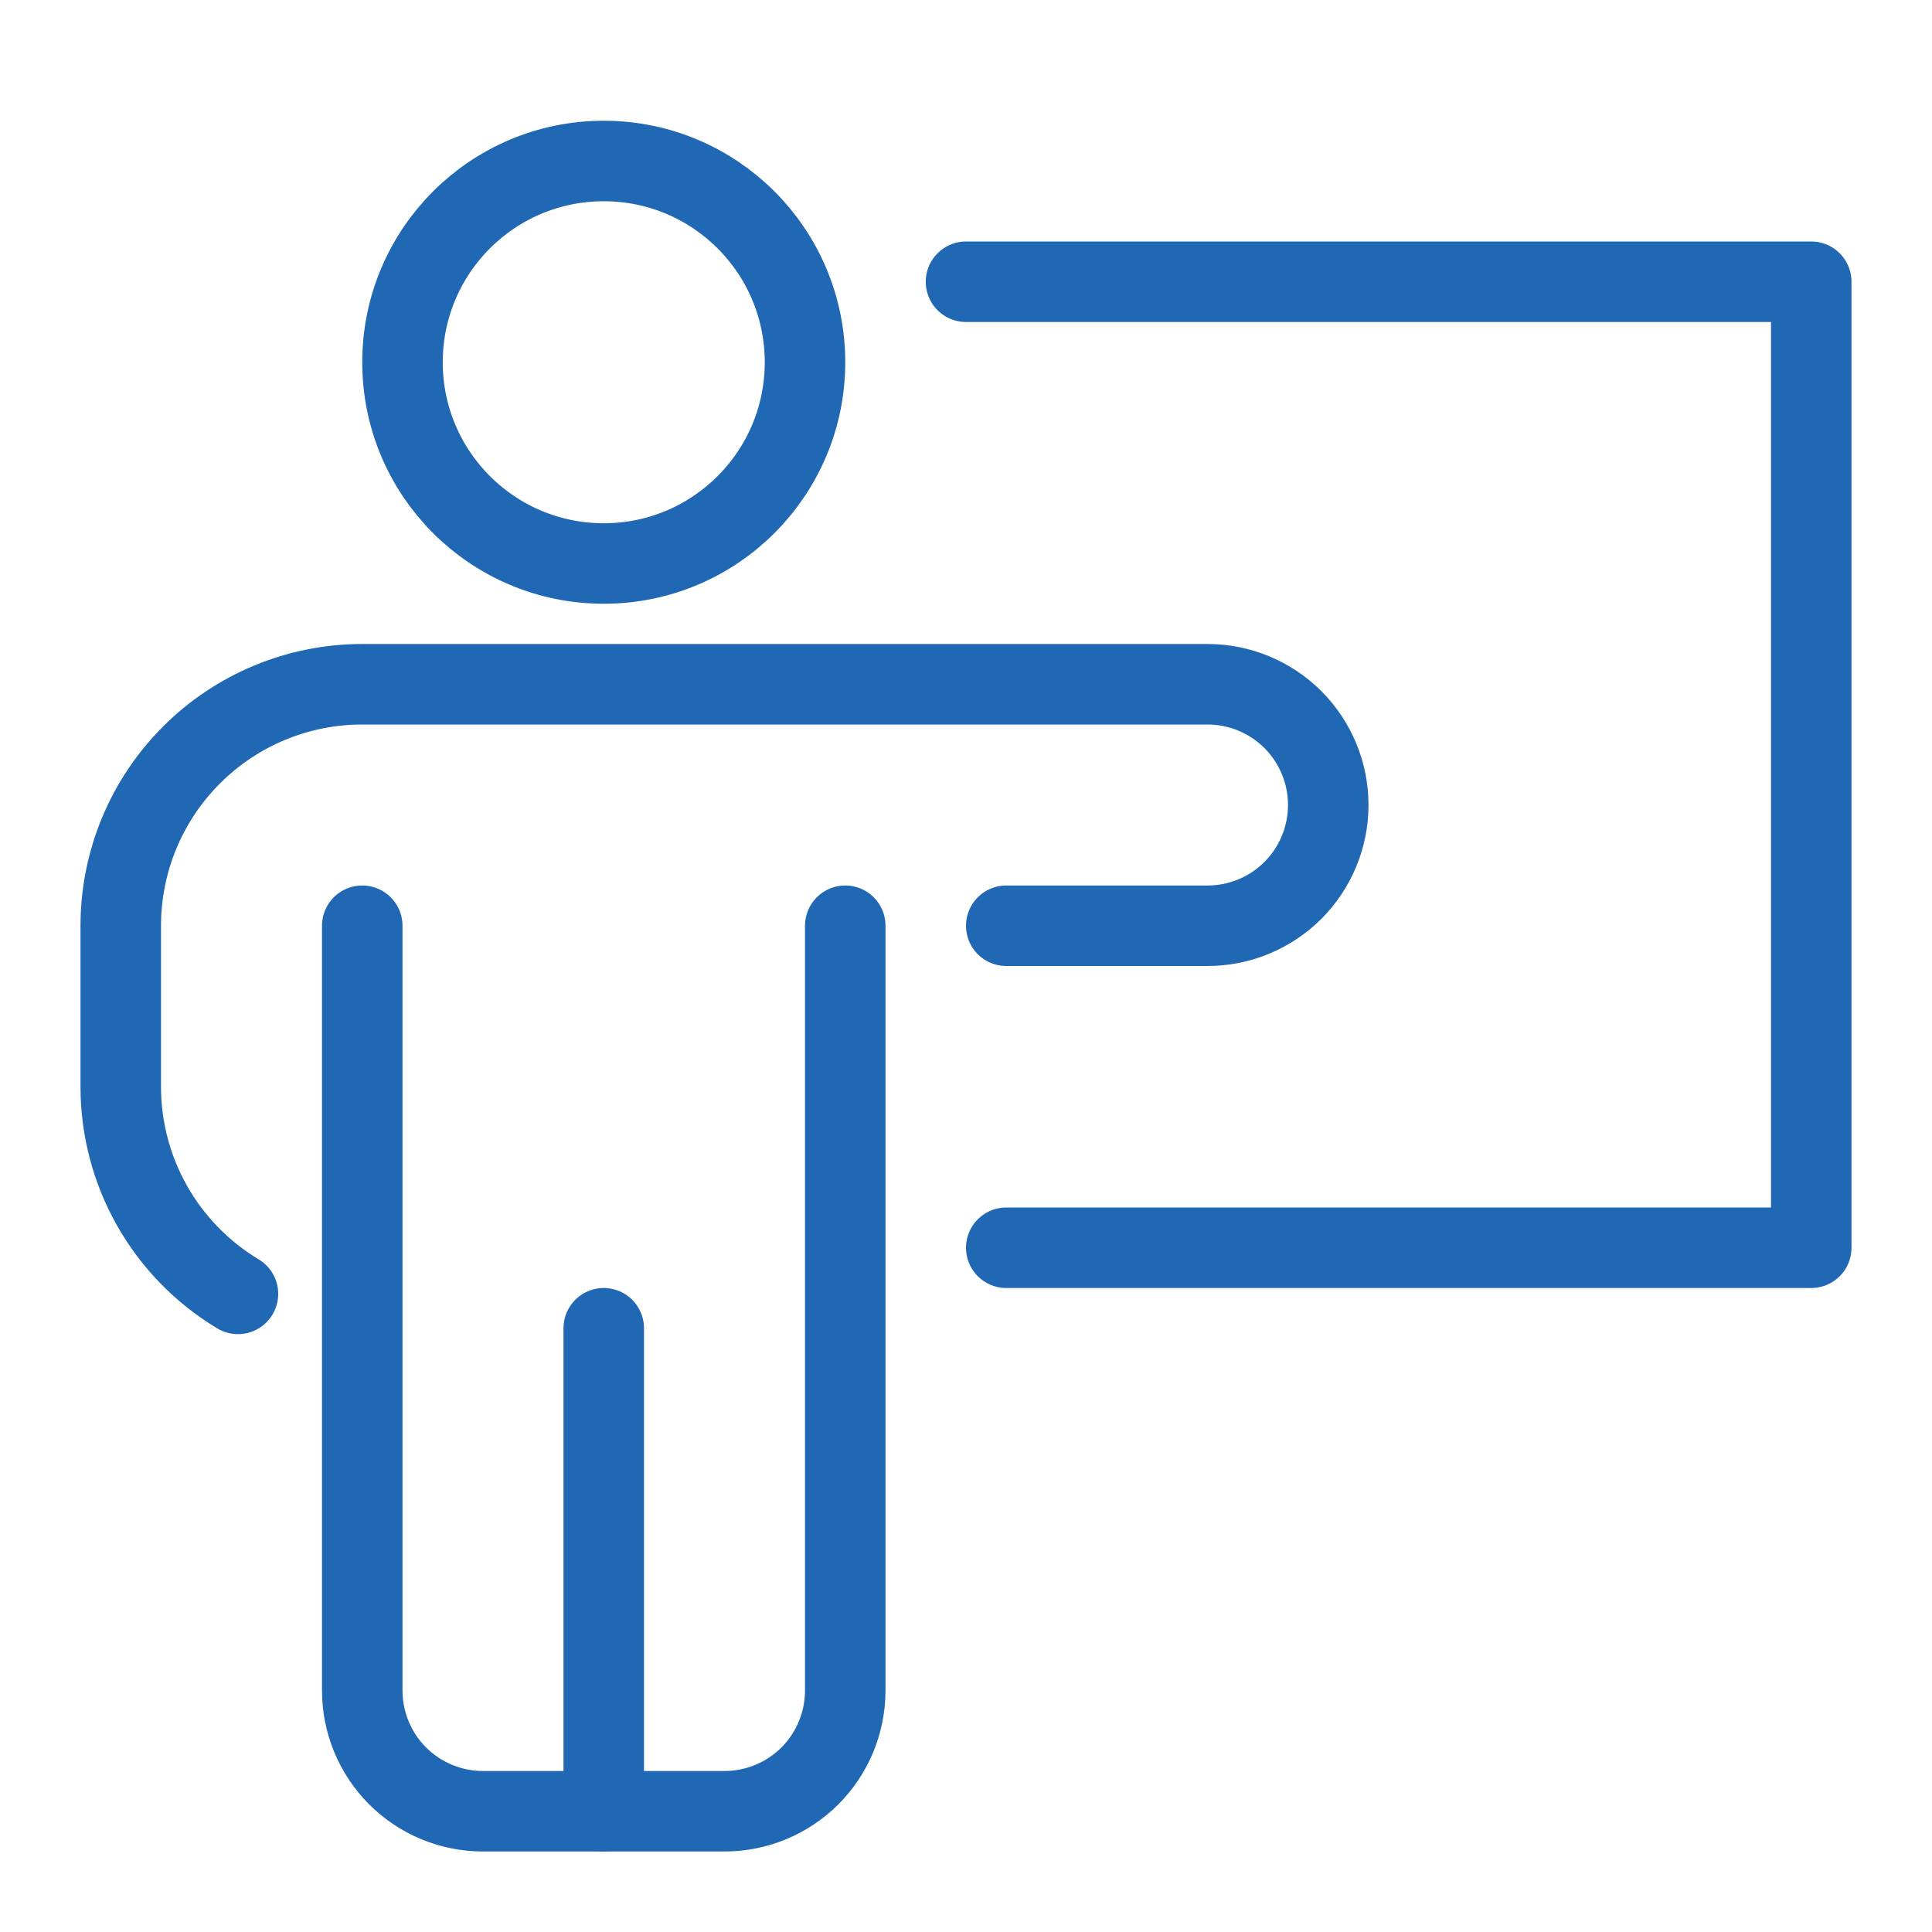
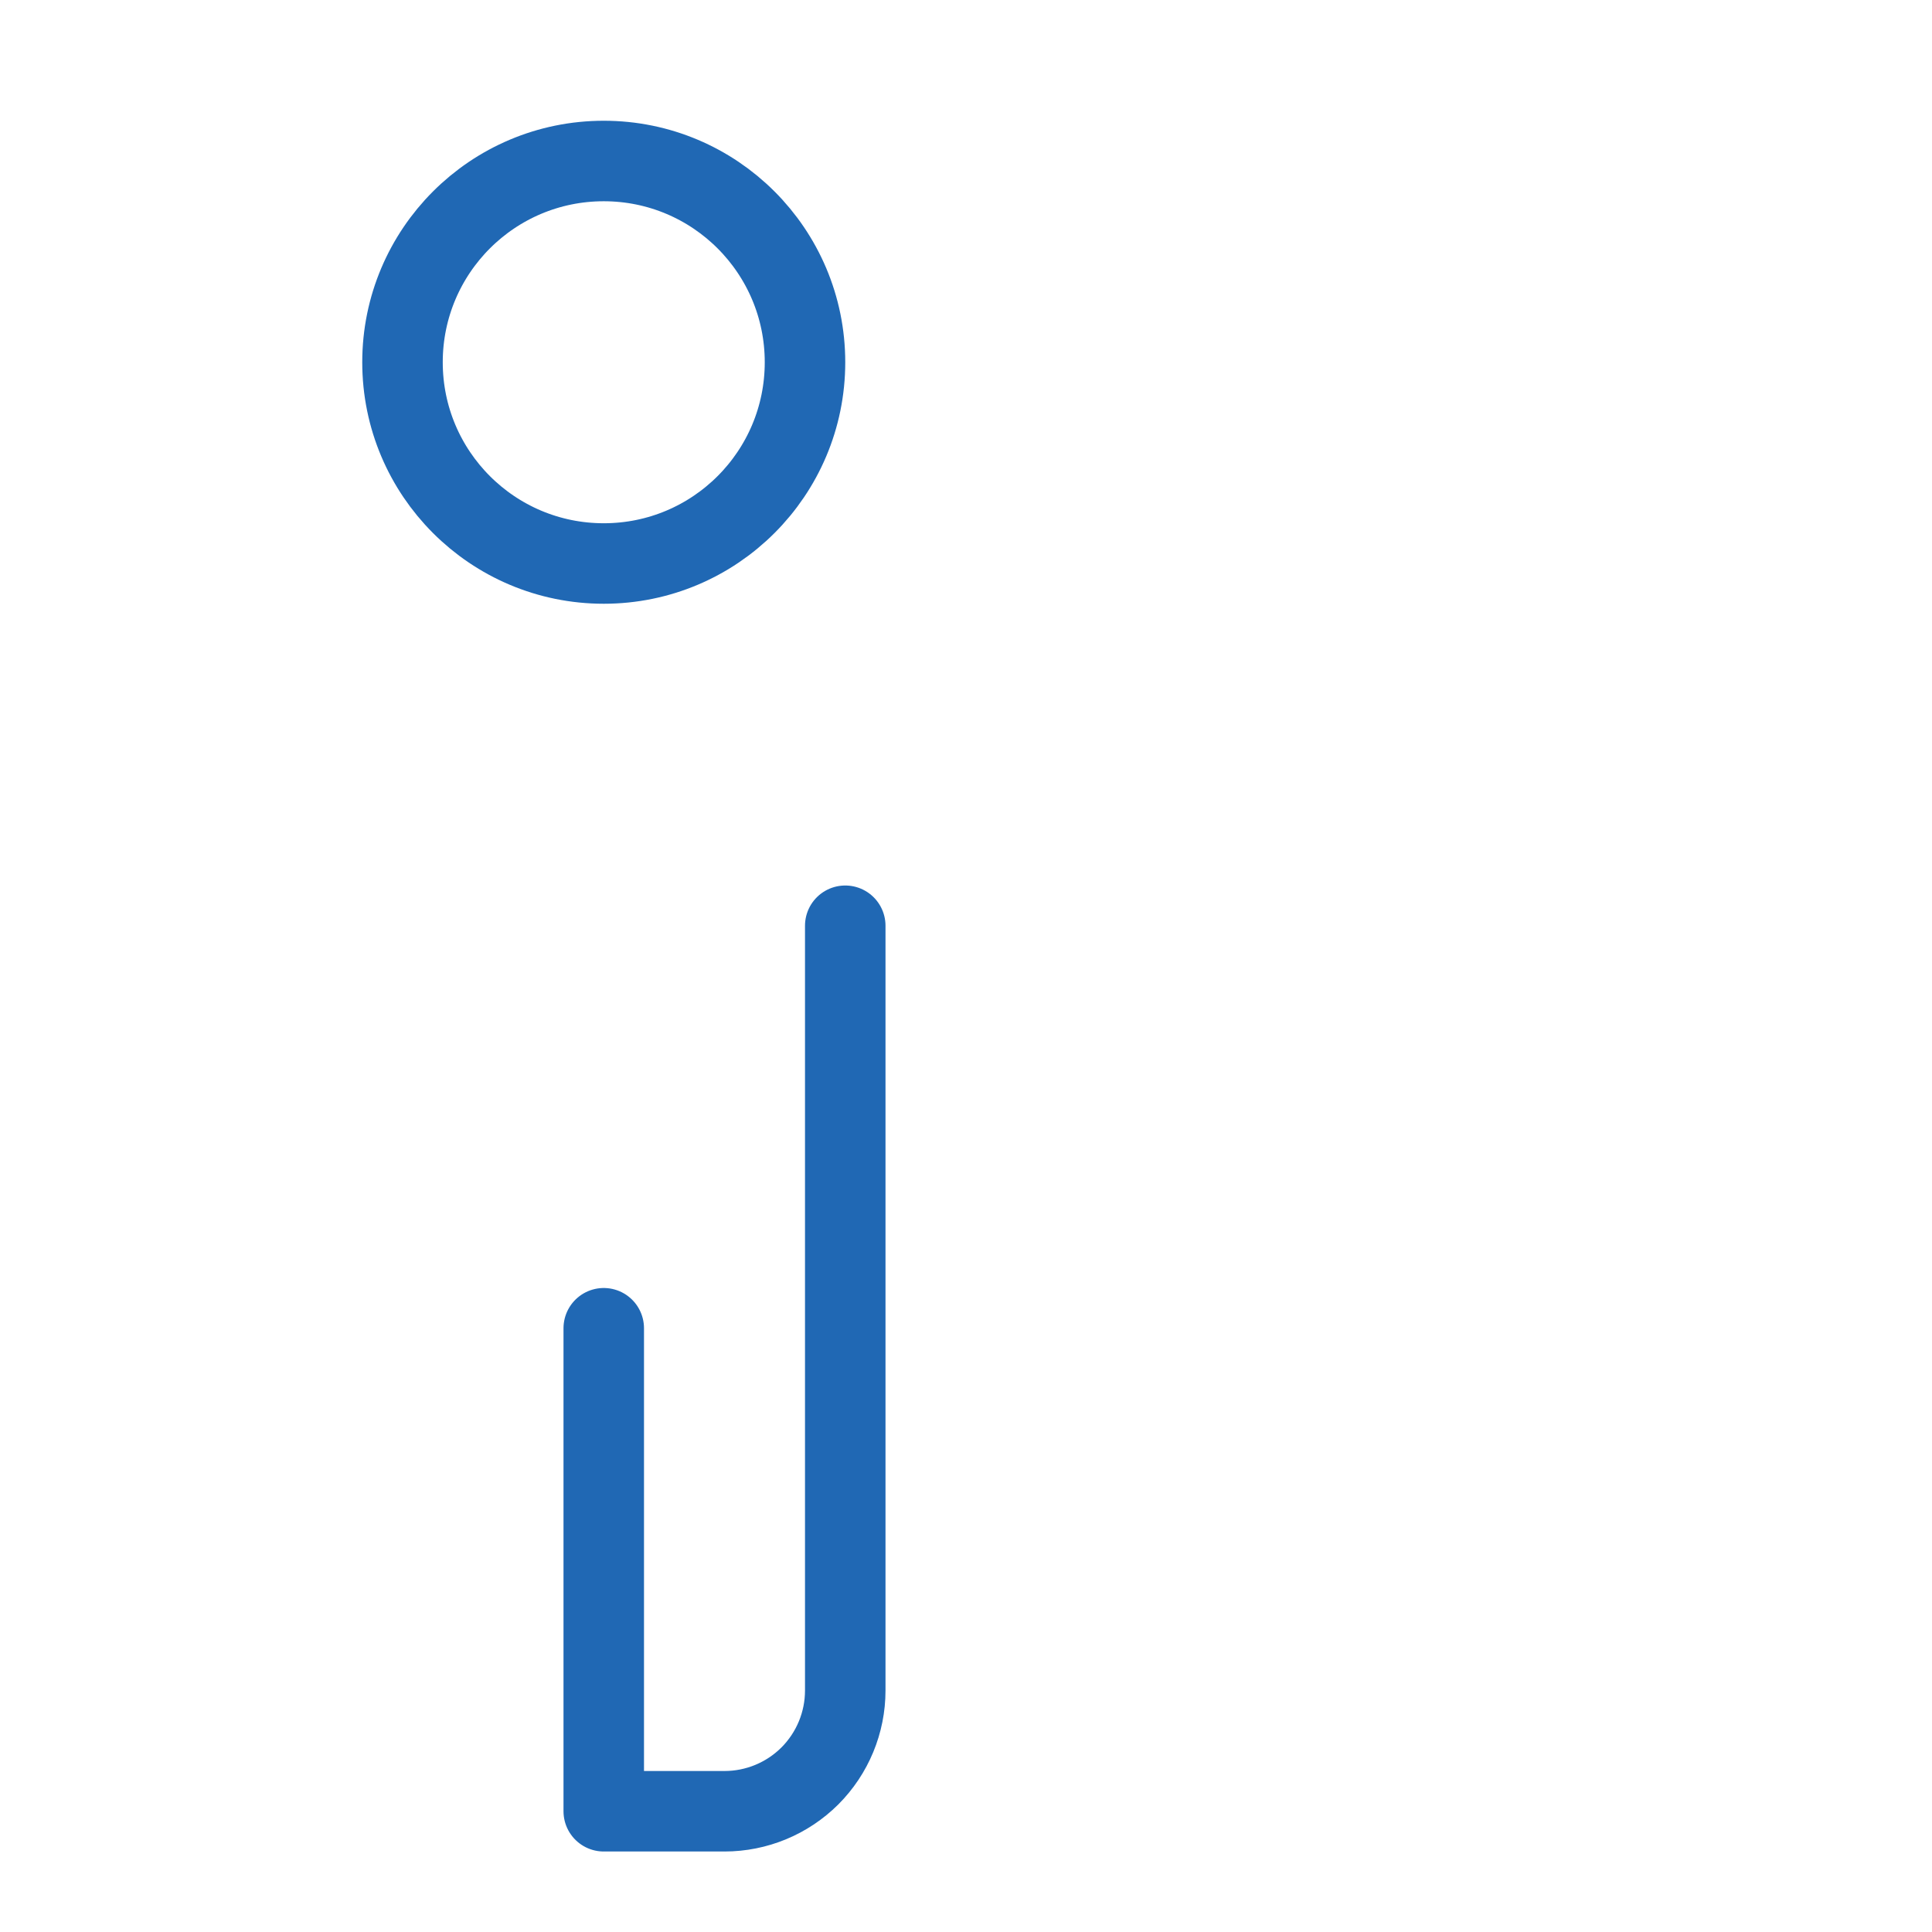
<svg xmlns="http://www.w3.org/2000/svg" width="24" height="24" viewBox="0 0 24 24" fill="none">
-   <path d="M12.5 11.5H15C15.398 11.5 15.779 11.342 16.061 11.061C16.342 10.779 16.5 10.398 16.5 10C16.5 9.602 16.342 9.221 16.061 8.939C15.779 8.658 15.398 8.5 15 8.5H4.5C3.704 8.5 2.941 8.816 2.379 9.379C1.816 9.941 1.5 10.704 1.5 11.5V13.5C1.5 14.018 1.634 14.527 1.889 14.978C2.144 15.429 2.512 15.806 2.956 16.073" stroke="#2068b4" stroke-linecap="round" stroke-linejoin="round" />
  <path d="M7.5 16.5V22.5H9C9.398 22.5 9.779 22.342 10.061 22.061C10.342 21.779 10.5 21.398 10.5 21V11.5" stroke="#2068b4" stroke-linecap="round" stroke-linejoin="round" />
-   <path d="M7.5 22.5H6C5.602 22.5 5.221 22.342 4.939 22.061C4.658 21.779 4.5 21.398 4.5 21V11.5" stroke="#2068b4" stroke-linecap="round" stroke-linejoin="round" />
  <path d="M7.5 7C8.881 7 10 5.881 10 4.5C10 3.119 8.881 2 7.5 2C6.119 2 5 3.119 5 4.5C5 5.881 6.119 7 7.5 7Z" stroke="#2068b4" stroke-linecap="round" stroke-linejoin="round" />
-   <path d="M12 3.5H22.5V15.5H12.5" stroke="#2068b4" stroke-linecap="round" stroke-linejoin="round" />
</svg>